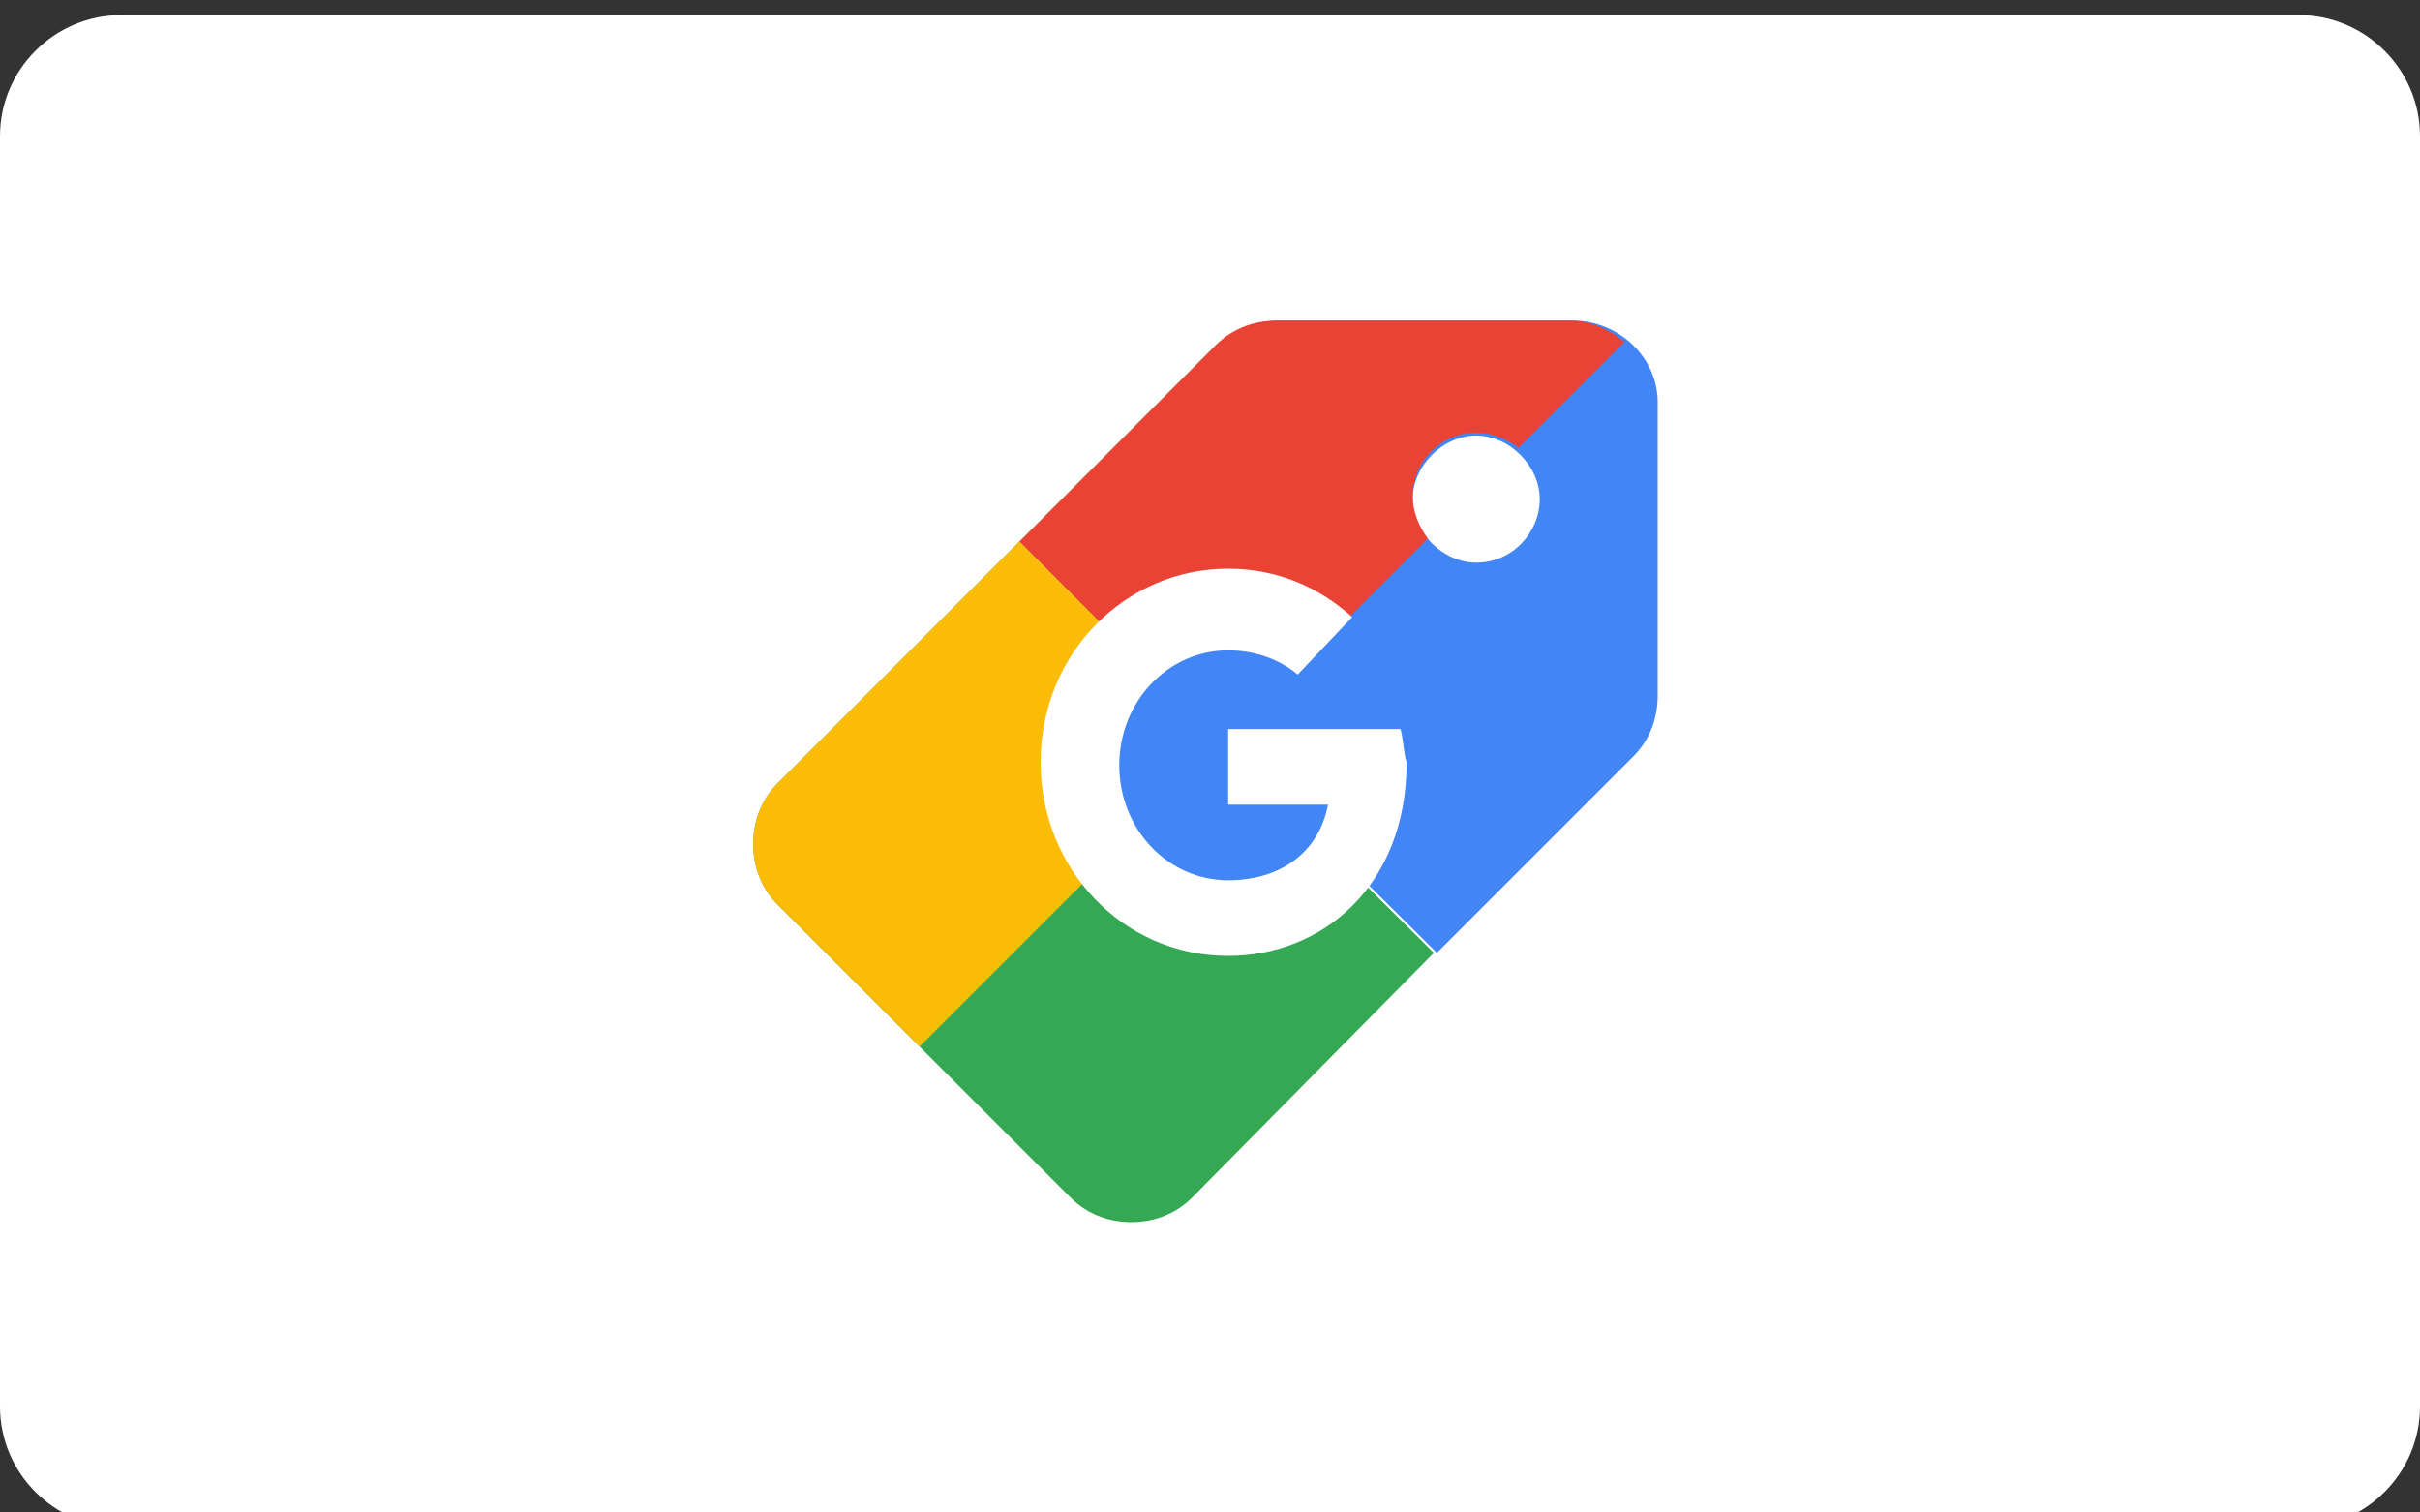
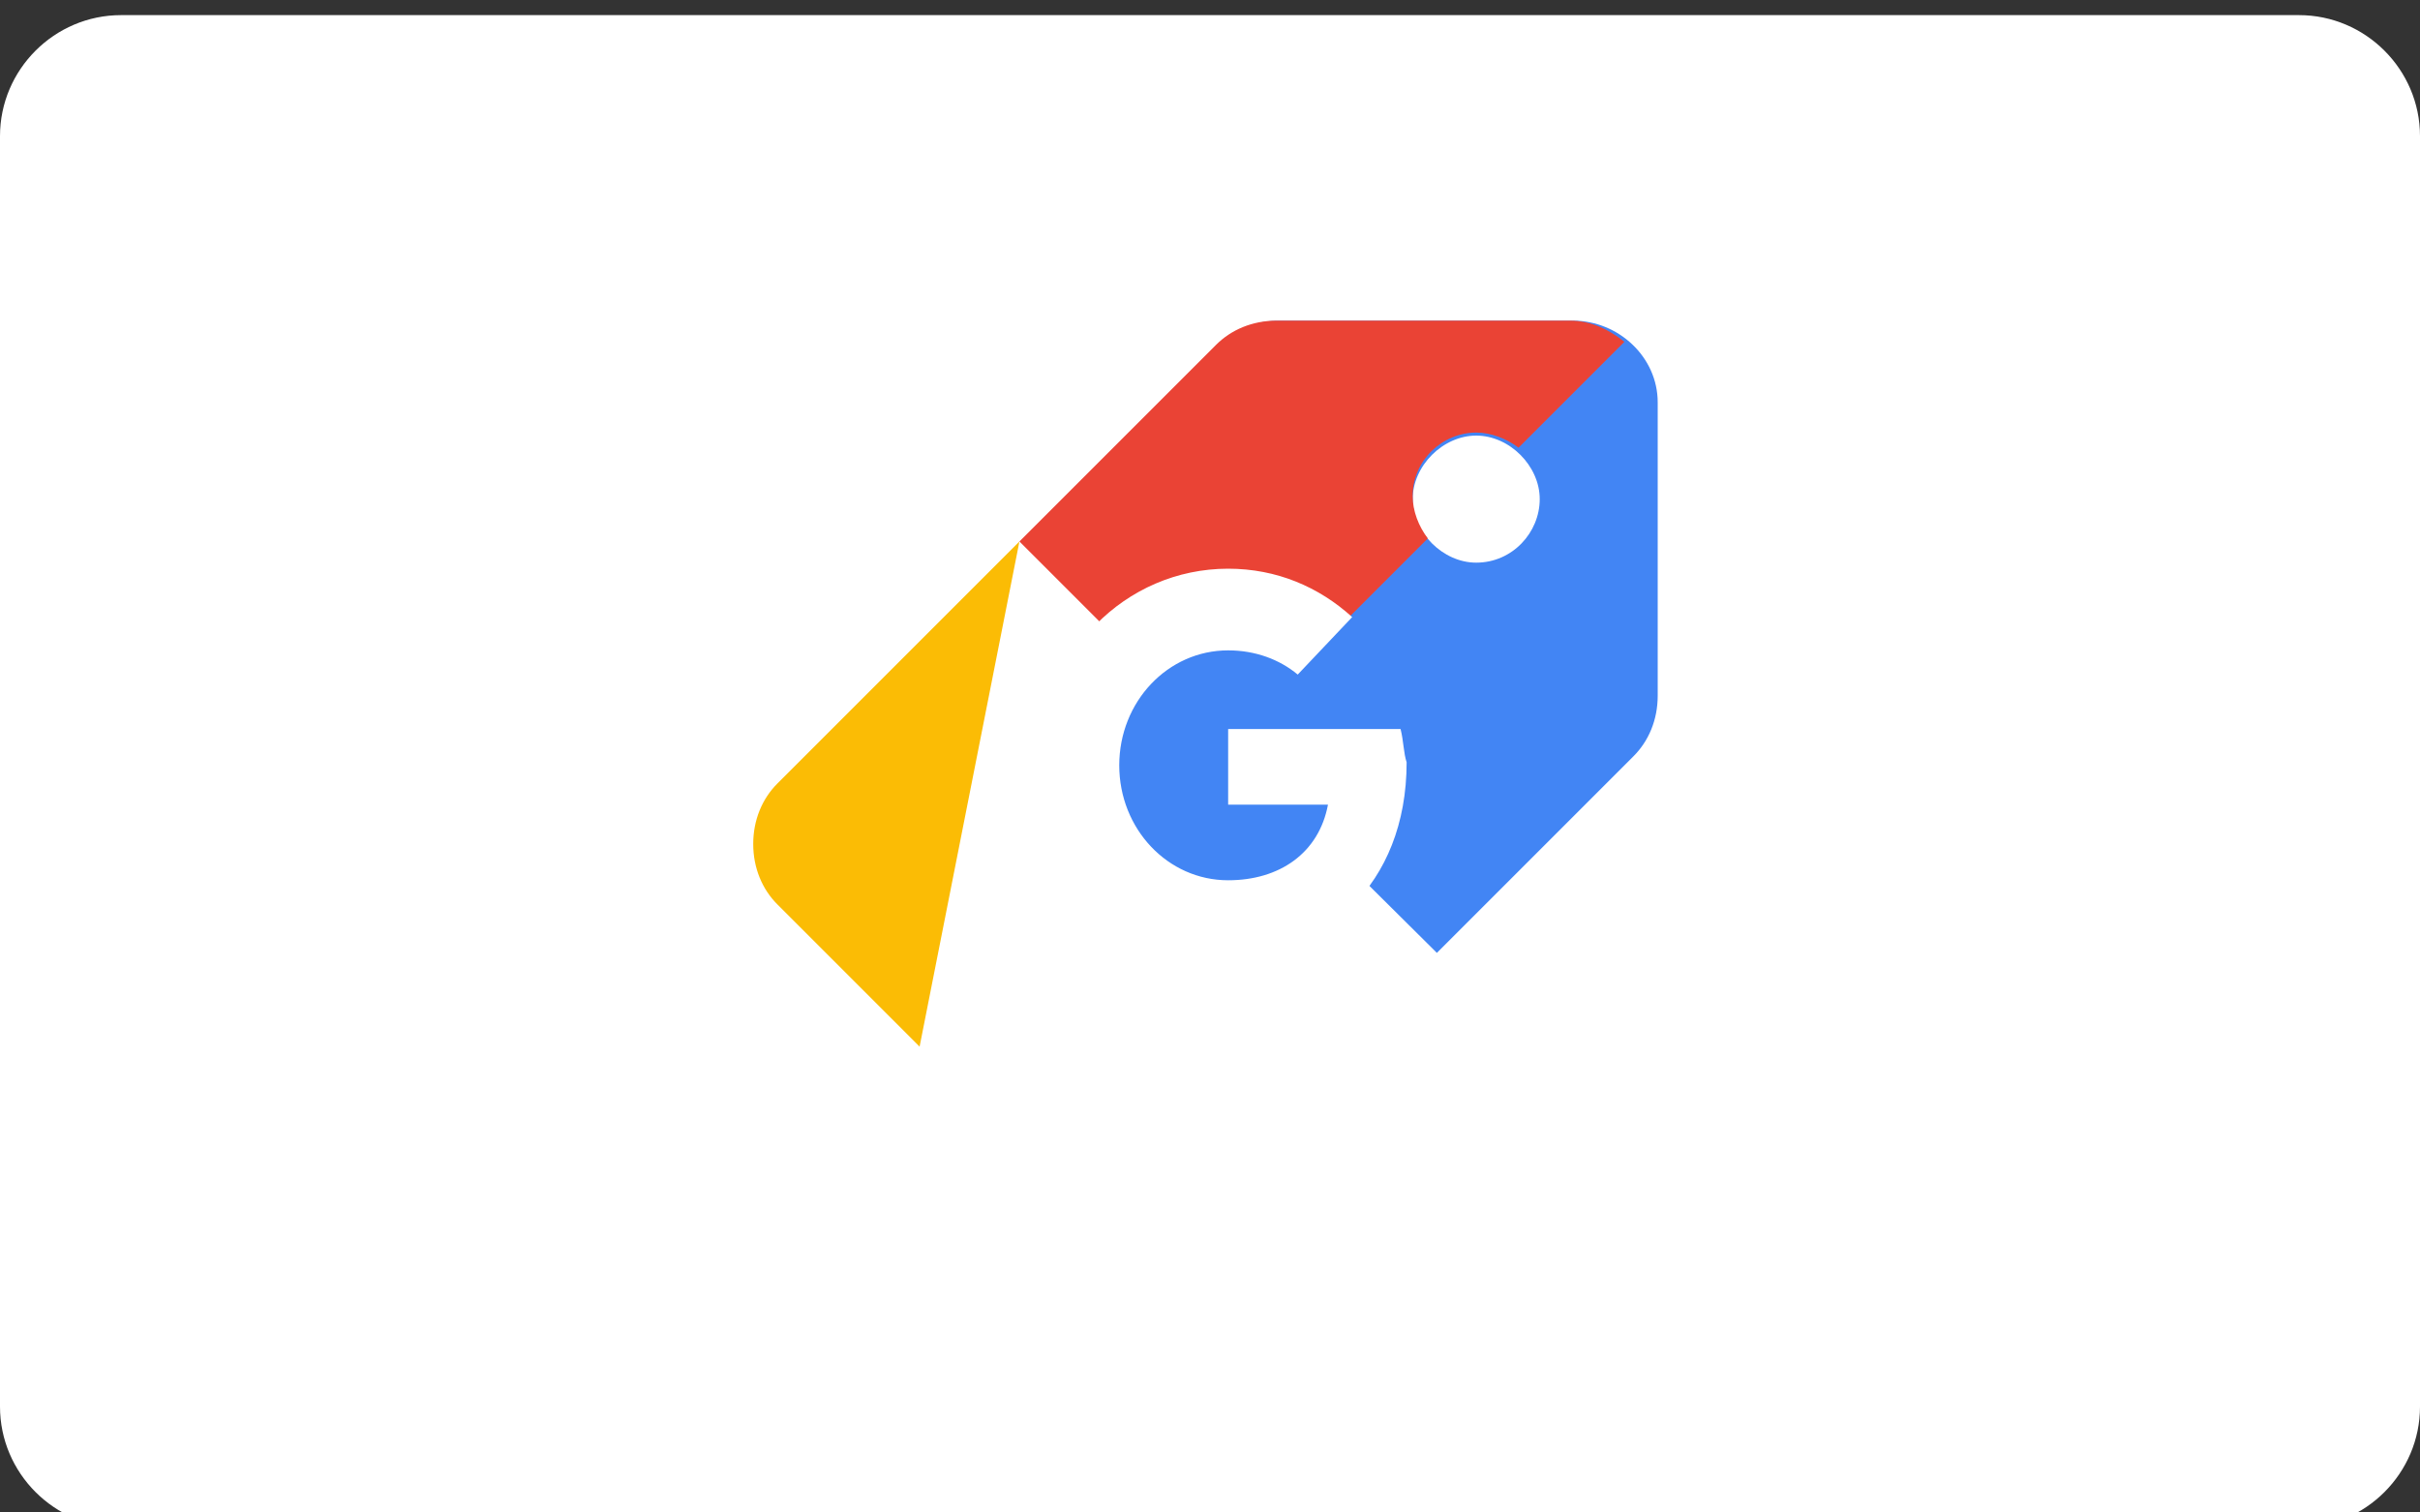
<svg xmlns="http://www.w3.org/2000/svg" version="1.1" id="Layer_1" x="0px" y="0px" viewBox="0 0 80 50" style="enable-background:new 0 0 80 50;" xml:space="preserve">
  <rect x="0" y="0" width="80" height="50" fill="#333333" stroke="none" />
  <style type="text/css">
	.st0{fill:#FFFFFF;}
	.st1{fill-rule:evenodd;clip-rule:evenodd;fill:#4285F4;}
	.st2{fill-rule:evenodd;clip-rule:evenodd;fill:#34A853;}
	.st3{fill-rule:evenodd;clip-rule:evenodd;fill:#FBBC05;}
	.st4{fill-rule:evenodd;clip-rule:evenodd;fill:#EA4335;}
	.st5{fill-rule:evenodd;clip-rule:evenodd;fill:#FFFFFF;}
</style>
  <g id="apple-pay" transform="translate(-198 -129)">
    <path id="Rectangle_22" class="st0" d="M202,129.5h72c2.2,0,4,1.8,4,4v42c0,2.2-1.8,4-4,4h-72c-2.2,0-4-1.8-4-4v-42   C198,131.3,199.8,129.5,202,129.5z" />
    <g>
      <path class="st1" d="M246.8,147.6c1.2,0,2.1-1,2.1-2.1s-1-2.1-2.1-2.1s-2.1,1-2.1,2.1S245.7,147.6,246.8,147.6z M231.8,146.9    l6.5-6.5c0.5-0.5,1.2-0.8,2-0.8h9.7c1.5,0,2.8,1.2,2.8,2.7c0,0,0,0,0,0v9.7c0,0.8-0.3,1.5-0.8,2l-6.5,6.5L231.8,146.9z" />
-       <path class="st2" d="M245.4,160.5l-8,8.1c-0.5,0.5-1.2,0.8-2,0.8c-0.8,0-1.5-0.3-2-0.8l-9.7-9.7c-0.5-0.5-0.8-1.2-0.8-2    c0-0.8,0.3-1.5,0.8-2l8-8L245.4,160.5z" />
-       <path class="st3" d="M228.4,163.6l-4.7-4.7c-0.5-0.5-0.8-1.2-0.8-2c0-0.8,0.3-1.5,0.8-2l8-8l6.7,6.7L228.4,163.6z" />
+       <path class="st3" d="M228.4,163.6l-4.7-4.7c-0.5-0.5-0.8-1.2-0.8-2c0-0.8,0.3-1.5,0.8-2l8-8L228.4,163.6z" />
      <path class="st4" d="M251.7,140.3c-0.5-0.4-1.1-0.7-1.8-0.7h-9.7c-0.8,0-1.5,0.3-2,0.8l-6.5,6.5l6.7,6.7l6.8-6.8    c-0.3-0.4-0.5-0.9-0.5-1.4c0-1.2,1-2.1,2.1-2.1c0.5,0,1,0.2,1.4,0.5L251.7,140.3z" />
      <circle class="st1" cx="238.4" cy="154.3" r="4.3" />
      <path class="st5" d="M244.3,153.1h-5.7v2.5h3.3c-0.3,1.6-1.6,2.5-3.3,2.5c-2,0-3.6-1.7-3.6-3.8s1.6-3.8,3.6-3.8    c0.9,0,1.7,0.3,2.3,0.8l1.8-1.9c-1.1-1-2.5-1.6-4.1-1.6c-3.4,0-6.2,2.8-6.2,6.4c0,3.5,2.7,6.4,6.2,6.4c3.1,0,5.9-2.3,5.9-6.4    C244.4,153.9,244.4,153.5,244.3,153.1L244.3,153.1z" />
    </g>
  </g>
</svg>